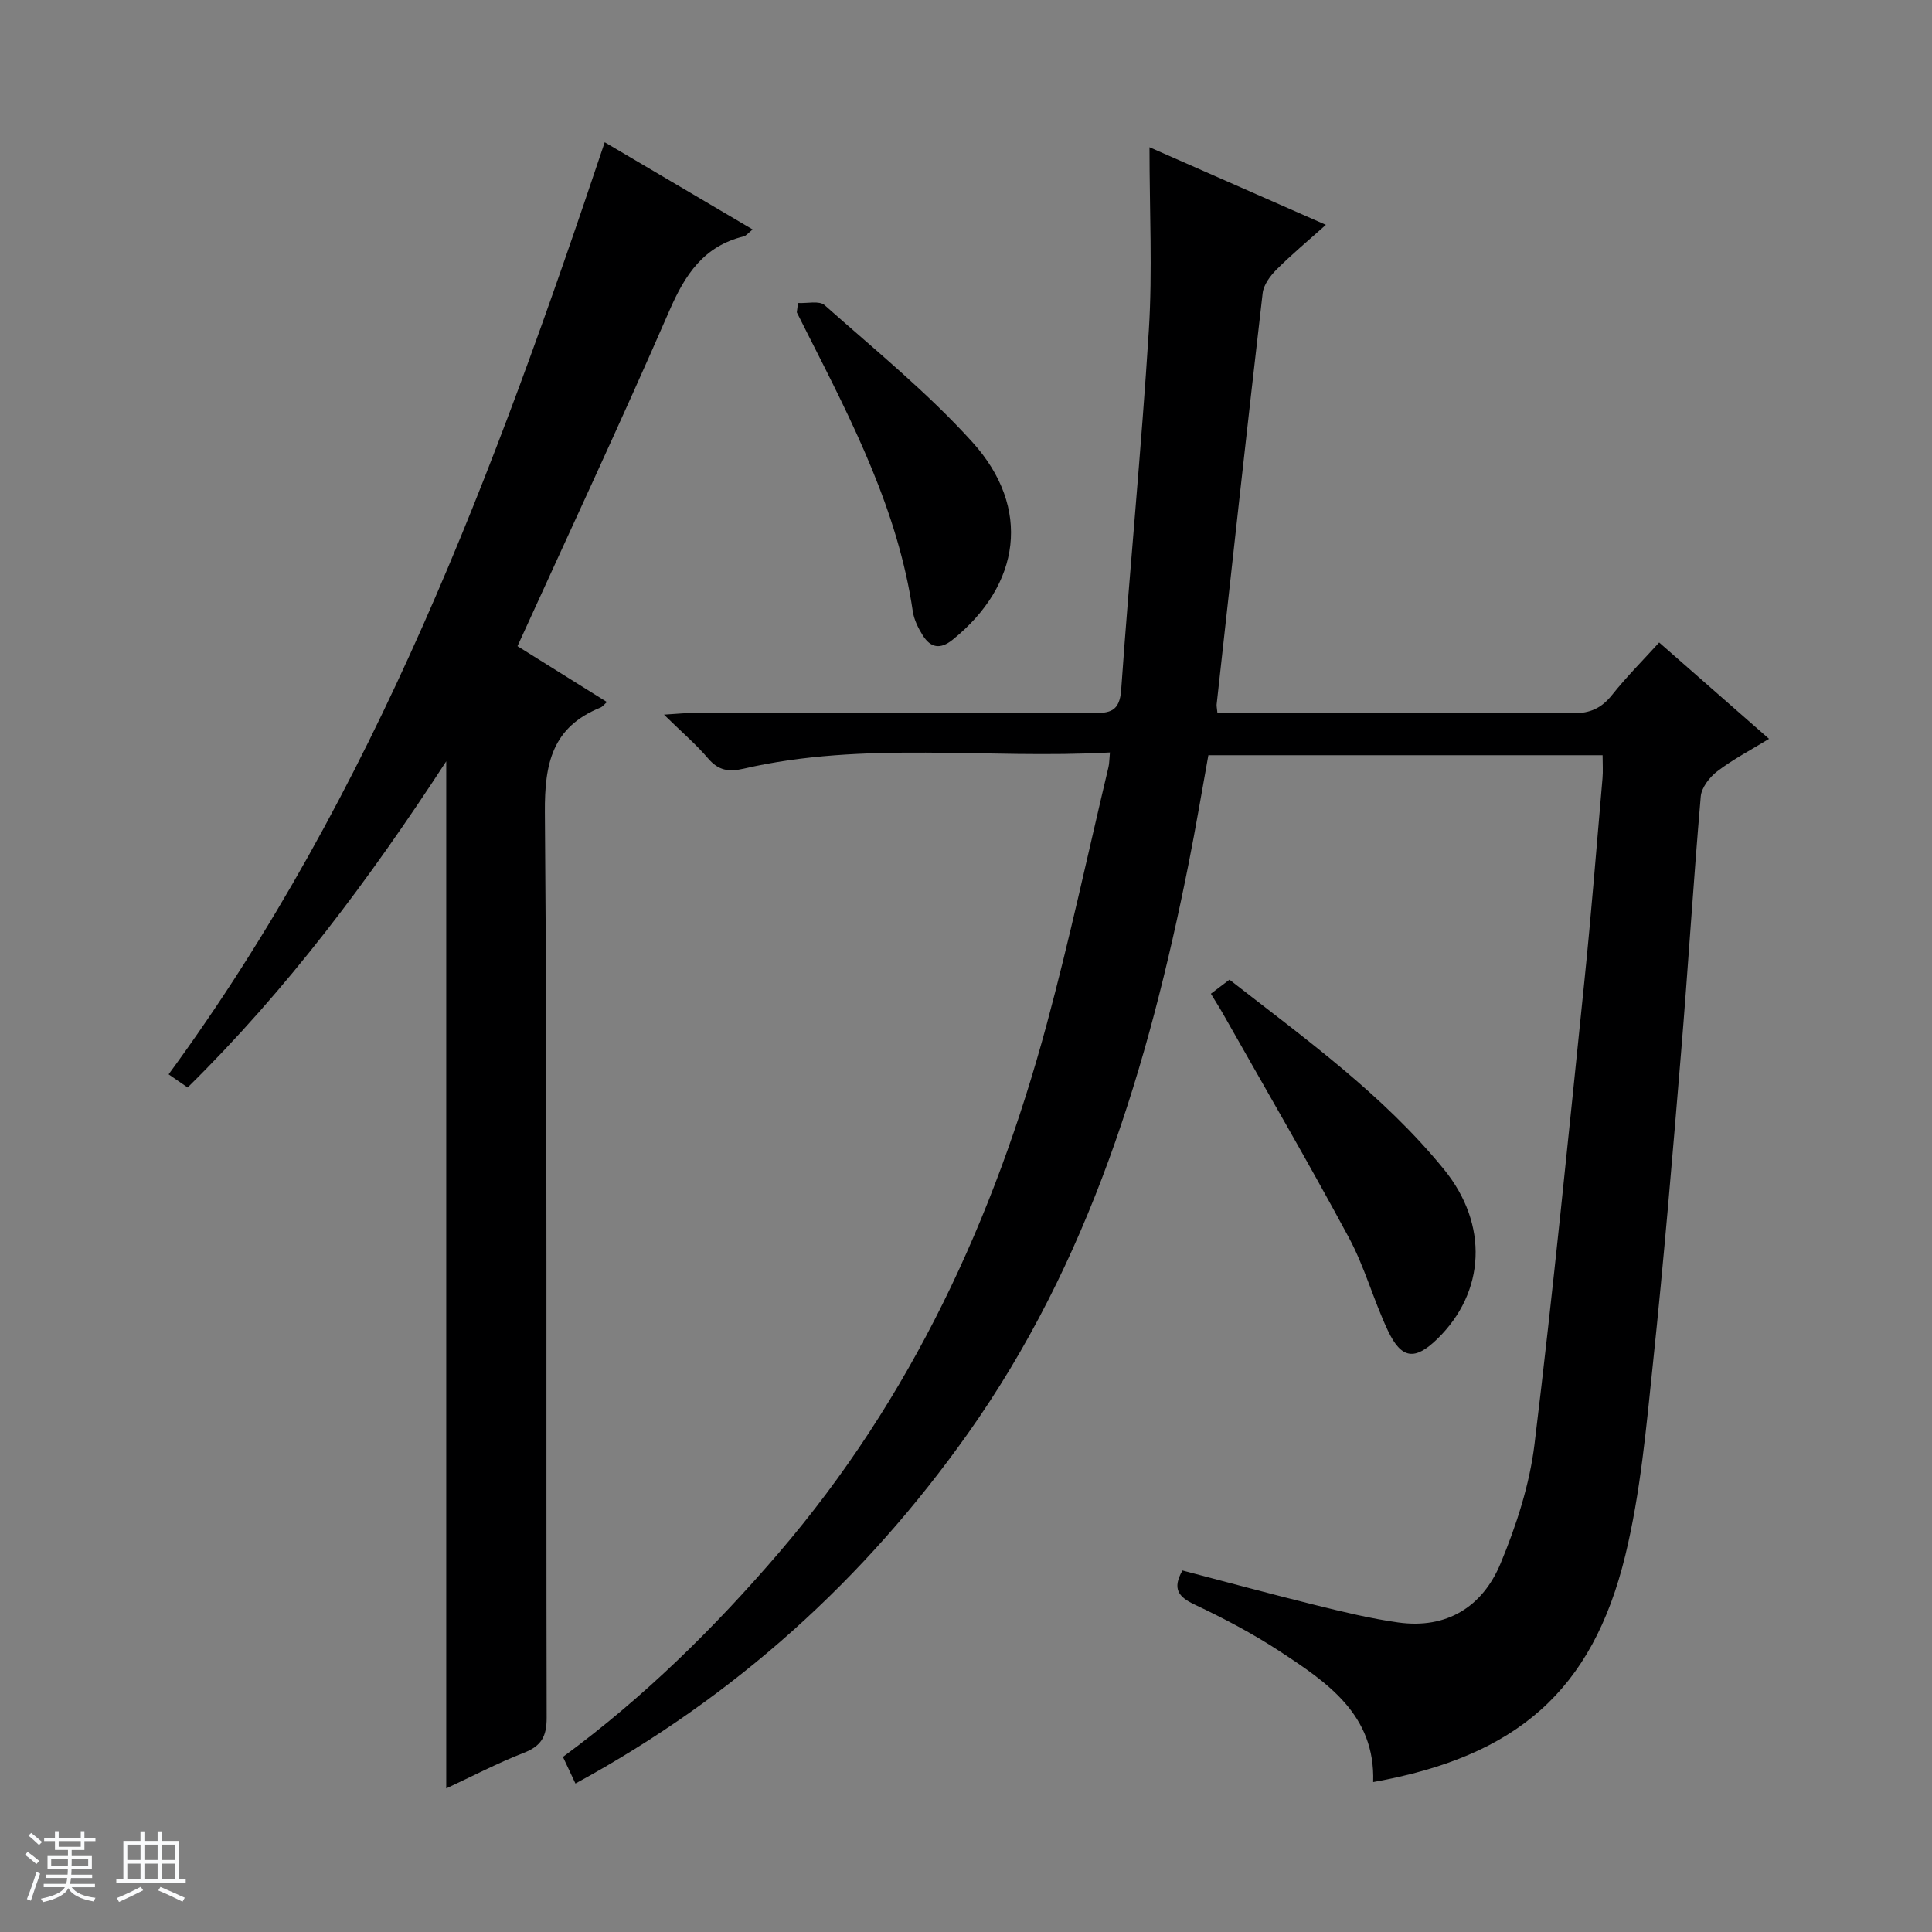
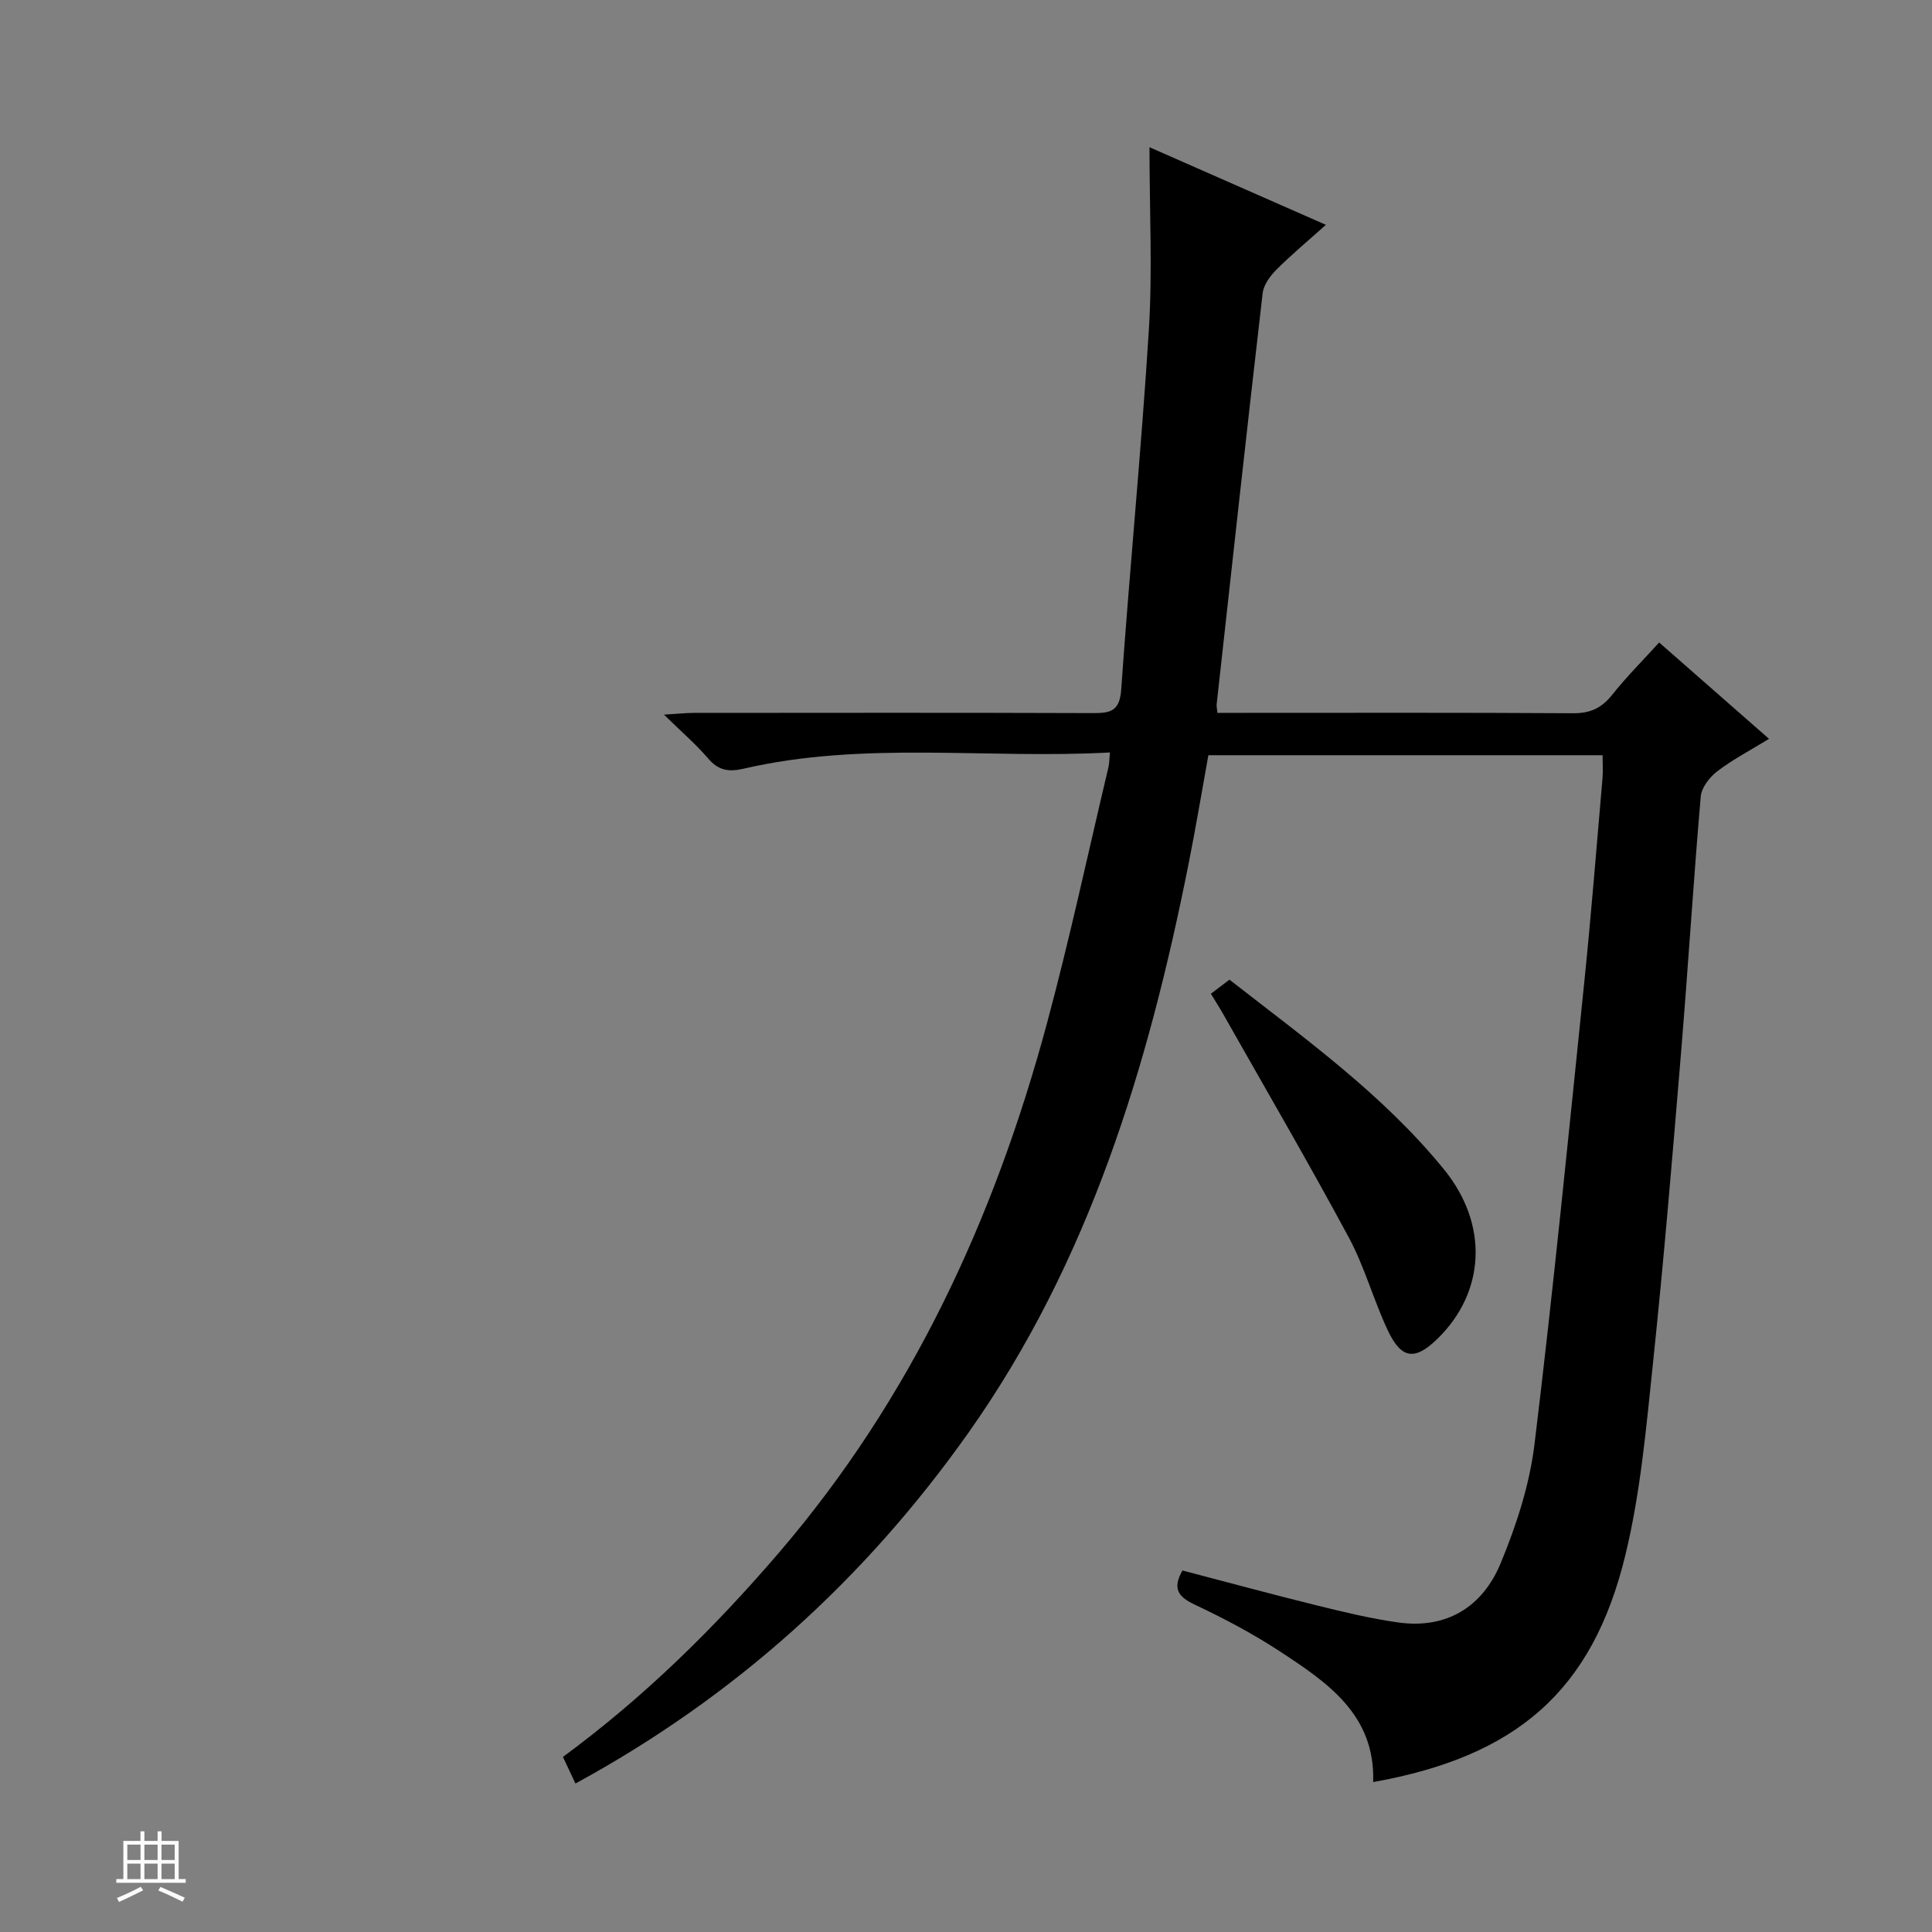
<svg xmlns="http://www.w3.org/2000/svg" enable-background="new 0 0 400 400" viewBox="0 0 400 400">
  <rect x="0" y="0" width="400" height="400" fill="#808080" stroke="none" />
-   <path d="m5.17 384 .56-.58c.85.61 1.65 1.24 2.4 1.87l-.59.64c-.84-.73-1.63-1.38-2.37-1.93m1.22 9.53-.82-.34c.71-1.76 1.37-3.64 1.98-5.63.24.13.5.25.76.36-.6 1.67-1.24 3.54-1.92 5.61m-.5-13.5.57-.54c.56.44 1.31 1.06 2.26 1.87l-.64.64c-.68-.66-1.41-1.32-2.19-1.97m3.25.46h2.24v-1.36h.77v1.36h4.57v-1.36h.76v1.36h2.28v.69h-2.28v1.84h-2.64v1.26h4.18v2.64h-4.21c0 .45-.02.86-.05 1.21h4.32v.69h-4.38c-.04.34-.1.75-.19 1.22h5.15v.69h-4.82c.87 1.19 2.51 1.92 4.93 2.19-.17.31-.3.57-.37.76-2.77-.49-4.52-1.41-5.26-2.76-.56 1.26-2.3 2.23-5.24 2.9-.12-.24-.26-.48-.43-.72 2.73-.55 4.38-1.34 4.96-2.38h-4.38v-.69h4.65c.1-.38.17-.79.21-1.22h-4.32v-.69h4.4c.03-.34.05-.75.05-1.21h-4.2v-2.64h4.23v-1.26h-2.69v-1.84h-2.24zm1.46 4.46v1.29h3.45c.01-.4.02-.57.01-.53v-.32-.45h-3.46zm1.55-2.59h4.57v-1.19h-4.57zm6.11 2.59h-3.42v.77c-.01.19-.01.37-.02.53h3.44z" fill="#fafbfc" />
  <path d="m32.63 379.16h.82v1.98h3.54v7.89h1.46v.78h-14.37v-.78h1.46v-7.89h3.54v-1.98h.82v1.98h2.73zm-3.49 11.48.5.73c-1.61.82-3.28 1.63-5 2.41-.13-.27-.28-.55-.44-.82 1.75-.72 3.4-1.49 4.94-2.32m-2.78-5.55h2.73v-3.18h-2.73zm0 3.95h2.73v-3.2h-2.73zm3.54-3.95h2.73v-3.18h-2.73zm0 3.95h2.73v-3.2h-2.73zm7.89 4.68c-1.84-.92-3.51-1.7-5.02-2.32l.45-.73c1.89.8 3.57 1.55 5.04 2.23zm-1.62-11.81h-2.73v3.18h2.73zm-2.73 7.13h2.73v-3.2h-2.73v3.19z" fill="#fafbfc" />
  <g fill="#000001">
    <path d="m119.14 369.26c-.99-2.11-1.75-3.73-2.59-5.51 16.82-12.37 31.35-26.69 44.73-42.29 27.42-31.98 44.57-69.15 55.44-109.43 4.75-17.61 8.56-35.47 12.78-53.22.18-.77.16-1.58.3-3.02-25.47 1.4-50.84-2.43-75.85 3.36-3.12.72-5.22.36-7.35-2.13-2.47-2.9-5.4-5.4-9.13-9.06 2.84-.17 4.51-.36 6.18-.36 27.5-.02 54.99-.06 82.49.04 3.61.01 5.67-.25 5.99-4.84 1.74-24.85 4.18-49.66 5.73-74.52.76-12.22.13-24.53.13-37.8 12.91 5.68 24.41 10.74 36.52 16.07-3.64 3.26-7.08 6.12-10.22 9.26-1.31 1.31-2.67 3.15-2.87 4.89-3.29 28.38-6.39 56.77-9.53 85.16-.03.31.05.64.16 1.73h4.67c23 0 45.99-.07 68.99.08 3.53.02 5.88-1.07 8.05-3.79 3-3.77 6.42-7.19 9.75-10.86 7.45 6.53 14.82 13 22.75 19.95-3.84 2.35-7.49 4.26-10.72 6.72-1.59 1.21-3.26 3.37-3.42 5.22-1.53 17.72-2.62 35.48-4.09 53.2-1.77 21.36-3.55 42.72-5.79 64.03-1.4 13.36-2.58 26.89-5.74 39.89-6.83 28.07-22.5 41.62-52.2 46.93.46-13.97-9.53-20.65-19.44-27.14-5.55-3.63-11.48-6.76-17.48-9.59-3.42-1.61-4.71-3.27-2.57-7.08 9.13 2.39 18.34 4.89 27.61 7.18 5.63 1.39 11.3 2.77 17.04 3.58 10.08 1.42 17.49-3.26 21.21-12.2 3.28-7.89 6.02-16.33 7.04-24.76 3.87-31.82 7.02-63.74 10.3-95.63 1.44-14.04 2.55-28.12 3.77-42.18.13-1.47.02-2.96.02-4.78-27.06 0-53.98 0-81.62 0-1.32 7.28-2.58 14.89-4.09 22.45-8.36 41.98-20.56 82.47-45.68 117.96-21.42 30.23-48.17 54.47-81.27 72.49z" />
-     <path d="m107.14 133.78c6.37 3.98 12.39 7.74 18.52 11.57-.6.52-.92.98-1.36 1.15-9.95 4.04-11.57 11.53-11.49 21.72.52 62.46.22 124.93.37 187.4.01 3.97-1.14 5.89-4.77 7.3-5.37 2.09-10.5 4.78-16.02 7.35 0-70.88 0-141.18 0-212.65-16 24.58-33.01 47.33-53.54 67.53-1.38-.95-2.56-1.77-3.94-2.72 42.73-58.32 67.48-124.91 90.29-192.98 10.37 6.11 20.33 11.99 30.63 18.06-.88.69-1.32 1.3-1.88 1.44-8.2 2.01-12.08 7.83-15.31 15.26-10.07 23.14-20.78 46.01-31.5 69.57z" />
    <path d="m250.7 205.74c1.3-.98 2.46-1.86 3.85-2.91 15.66 12.22 31.79 23.78 44.41 39.28 9.29 11.41 8.59 25.4-1.38 35.1-4.62 4.5-7.43 4.21-10.24-1.74-2.97-6.3-4.8-13.17-8.09-19.27-8.34-15.5-17.21-30.71-25.88-46.03-.8-1.43-1.69-2.81-2.67-4.43z" />
-     <path d="m165.22 62.73c1.87.11 4.41-.53 5.51.45 10.41 9.25 21.33 18.1 30.63 28.4 12.23 13.55 9.99 29.49-4.13 40.87-2.6 2.1-4.57 1.64-6.18-.9-.95-1.51-1.81-3.26-2.07-5-3.04-20.75-12.45-39.07-21.77-57.43-.75-1.48-1.49-2.96-2.24-4.45.09-.65.17-1.29.25-1.94z" />
  </g>
</svg>